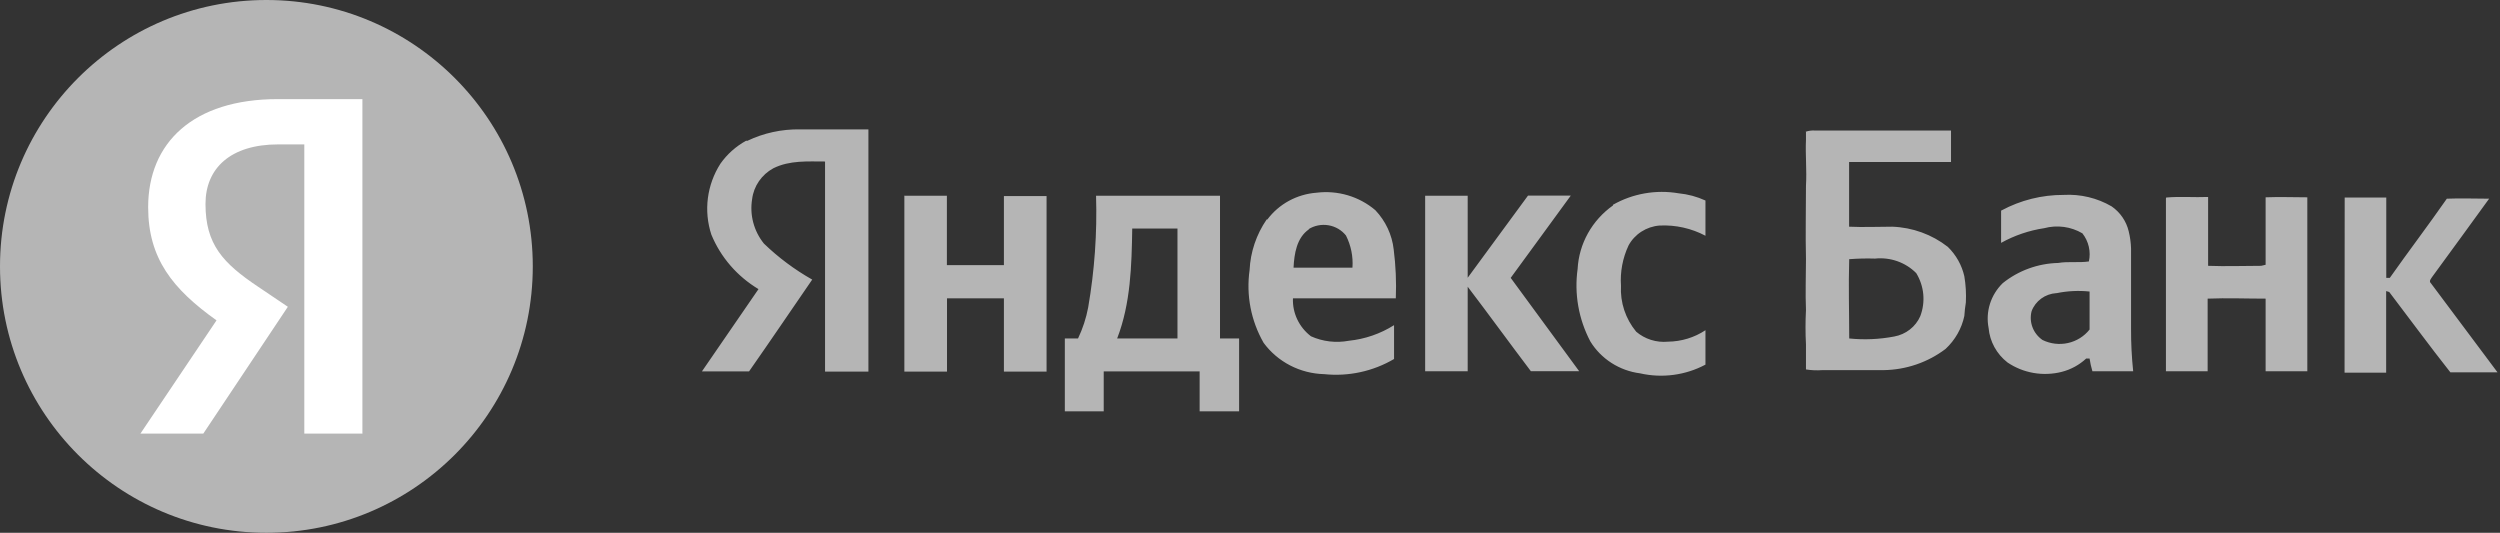
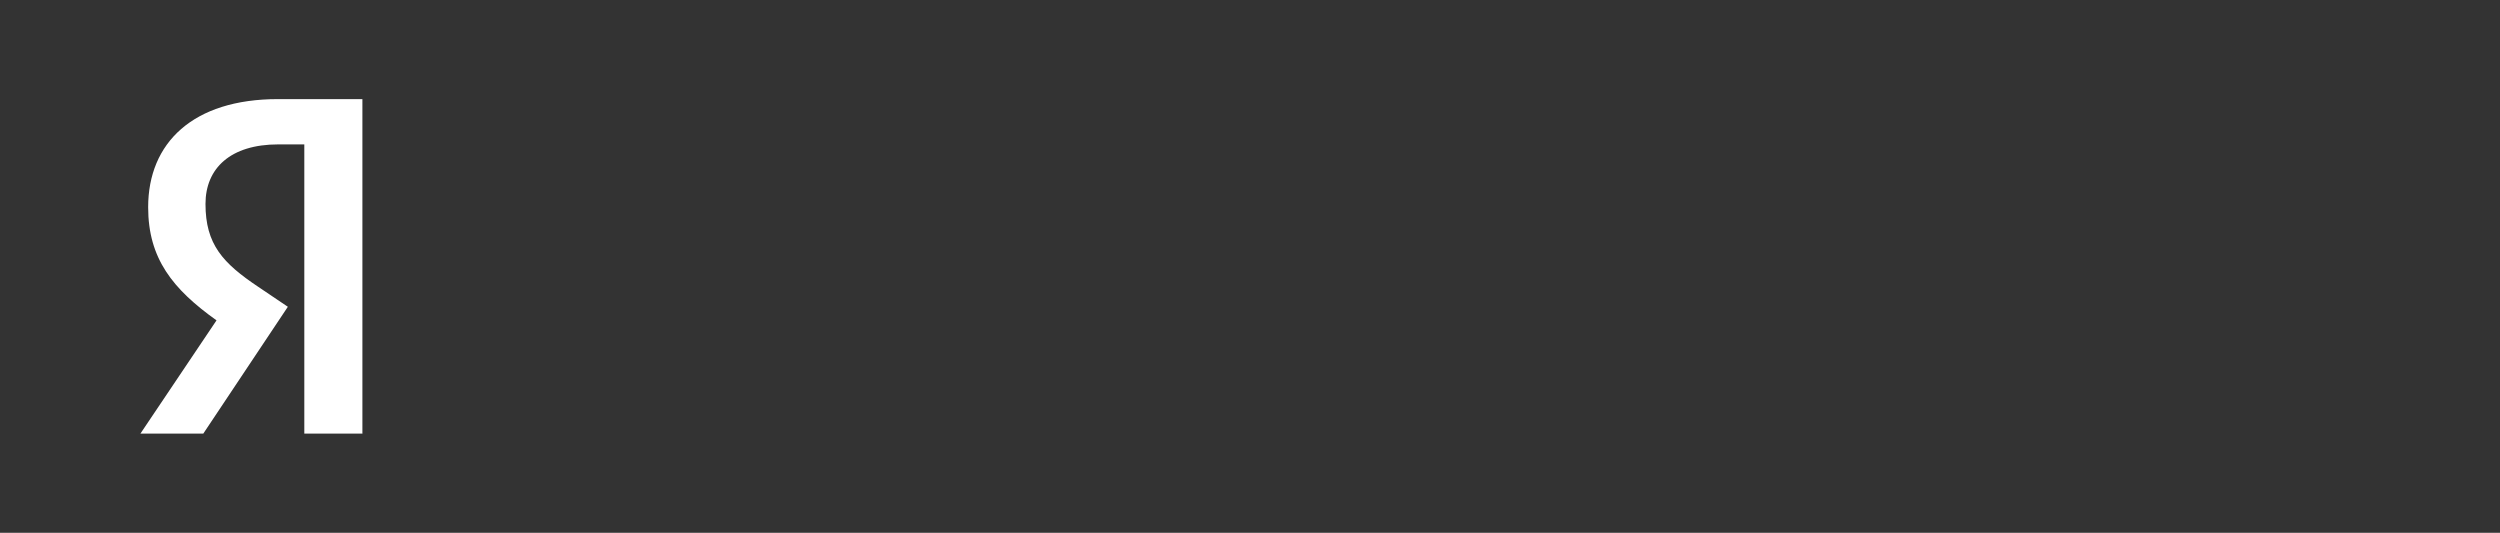
<svg xmlns="http://www.w3.org/2000/svg" width="244" height="52" viewBox="0 0 244 52" fill="none">
  <rect x="0" y="0" width="244" height="52" fill="#333333" stroke="none" />
-   <path fill-rule="evenodd" clip-rule="evenodd" d="M72.935 13.747C74.533 12.982 76.295 12.598 78.076 12.627C80.295 12.627 82.526 12.627 84.757 12.627V36.27H80.525C80.525 29.439 80.525 22.603 80.525 15.763C78.835 15.763 77.075 15.629 75.477 16.424C74.912 16.731 74.43 17.165 74.07 17.688C73.71 18.212 73.483 18.811 73.407 19.437C73.282 20.198 73.32 20.975 73.518 21.721C73.716 22.467 74.069 23.165 74.557 23.771C75.968 25.134 77.553 26.316 79.272 27.288C77.213 30.279 75.178 33.291 73.108 36.248C71.578 36.248 70.06 36.248 68.508 36.248L74.028 28.218C71.949 26.97 70.337 25.105 69.428 22.898C69.052 21.75 68.936 20.537 69.089 19.342C69.242 18.147 69.66 16.998 70.313 15.976C70.963 15.053 71.82 14.287 72.82 13.736L72.935 13.747ZM176.251 12.851C176.54 12.757 176.845 12.719 177.148 12.739C181.564 12.739 186.003 12.739 190.419 12.739C190.419 13.77 190.419 14.789 190.419 15.808C187.096 15.808 183.784 15.808 180.472 15.808C180.472 17.914 180.472 20.019 180.472 22.125C181.875 22.192 183.278 22.125 184.692 22.125C186.668 22.198 188.568 22.889 190.109 24.096C190.915 24.883 191.473 25.878 191.719 26.963C191.861 27.807 191.911 28.663 191.868 29.517C191.796 29.955 191.746 30.396 191.719 30.838C191.459 32.066 190.821 33.188 189.89 34.053C188.16 35.367 186.036 36.094 183.841 36.125H177.85C177.32 36.164 176.787 36.142 176.263 36.058C176.263 35.251 176.263 34.434 176.263 33.627C176.204 32.508 176.204 31.387 176.263 30.267C176.194 28.61 176.263 26.907 176.263 25.283C176.205 22.898 176.263 20.512 176.263 18.127C176.355 16.626 176.194 15.125 176.263 13.646C176.263 13.333 176.263 13.03 176.263 12.728L176.251 12.851ZM180.483 25.294C180.403 27.87 180.483 30.458 180.483 33.034C181.949 33.184 183.43 33.119 184.876 32.843C185.435 32.742 185.959 32.508 186.402 32.163C186.846 31.817 187.195 31.37 187.418 30.861C187.678 30.177 187.778 29.445 187.711 28.718C187.643 27.991 187.409 27.288 187.027 26.661C186.512 26.14 185.881 25.742 185.184 25.495C184.486 25.249 183.74 25.161 183.002 25.238C182.173 25.212 181.344 25.231 180.518 25.294H180.483ZM157.426 19.986C159.358 18.888 161.627 18.491 163.831 18.866C164.74 18.954 165.627 19.193 166.453 19.571C166.453 20.691 166.453 21.811 166.453 23.01C165.081 22.281 163.529 21.936 161.968 22.013C161.336 22.063 160.728 22.268 160.199 22.609C159.67 22.95 159.238 23.415 158.944 23.962C158.368 25.193 158.116 26.543 158.208 27.893C158.12 29.513 158.648 31.108 159.691 32.373C160.113 32.733 160.606 33.006 161.14 33.173C161.674 33.341 162.238 33.4 162.796 33.347C164.102 33.333 165.374 32.944 166.453 32.227C166.453 33.347 166.453 34.467 166.453 35.587C164.506 36.626 162.233 36.929 160.071 36.438C159.073 36.309 158.119 35.962 157.279 35.422C156.438 34.883 155.734 34.166 155.218 33.325C154.07 31.145 153.636 28.674 153.976 26.247C154.041 25.029 154.385 23.841 154.982 22.77C155.579 21.698 156.414 20.77 157.426 20.053V19.986ZM123.696 21.419C124.253 20.674 124.969 20.054 125.795 19.604C126.621 19.154 127.537 18.883 128.48 18.81C129.508 18.681 130.552 18.767 131.543 19.06C132.534 19.354 133.45 19.849 134.23 20.512C135.234 21.569 135.863 22.912 136.024 24.343C136.225 25.925 136.295 27.52 136.231 29.114H126.192C126.162 29.823 126.307 30.529 126.613 31.174C126.919 31.819 127.377 32.383 127.951 32.821C129.104 33.34 130.396 33.492 131.643 33.258C133.218 33.097 134.731 32.575 136.059 31.735C136.059 32.855 136.059 33.974 136.059 35.038C134.012 36.243 131.617 36.763 129.239 36.517C128.078 36.487 126.94 36.196 125.915 35.665C124.889 35.134 124.004 34.379 123.328 33.459C122.093 31.3 121.613 28.807 121.96 26.358C122.043 24.595 122.619 22.887 123.627 21.419H123.696ZM127.767 22.371C126.548 23.2 126.318 24.779 126.249 26.123H131.999C132.077 25.042 131.858 23.96 131.367 22.987C130.947 22.458 130.338 22.101 129.661 21.987C128.984 21.873 128.288 22.01 127.71 22.371H127.767ZM88.242 19.101C89.633 19.101 91.025 19.101 92.416 19.101C92.416 21.341 92.416 23.581 92.416 25.877H97.982V19.134H102.145V36.27H97.982V29.114H92.428V36.27H88.265C88.265 30.558 88.265 24.858 88.265 19.146L88.242 19.101ZM106.941 19.101H119.073C119.073 23.738 119.073 28.386 119.073 33.034H120.936V40.146H117.084C117.084 38.846 117.084 37.547 117.084 36.248C113.967 36.248 110.839 36.248 107.723 36.248C107.723 37.547 107.723 38.846 107.723 40.146H103.928V33.034H105.216C105.676 32.071 106.008 31.055 106.205 30.01C106.829 26.407 107.087 22.753 106.975 19.101H106.941ZM110.506 22.304C110.448 25.91 110.356 29.618 109.034 33.034H114.922C114.922 29.45 114.922 25.877 114.922 22.304H110.506ZM139.095 19.101V36.237C140.475 36.237 141.855 36.237 143.246 36.237C143.246 33.482 143.246 30.727 143.246 27.983C145.328 30.715 147.34 33.493 149.41 36.226H154.125L147.444 27.12C149.387 24.443 151.365 21.778 153.309 19.09H149.134C147.156 21.755 145.224 24.443 143.246 27.109C143.246 24.443 143.246 21.767 143.246 19.101H139.095ZM195.353 20.535C197.208 19.536 199.294 19.016 201.413 19.023C203.053 18.931 204.684 19.321 206.094 20.142C206.936 20.727 207.529 21.592 207.761 22.573C207.896 23.12 207.973 23.679 207.991 24.242C207.991 26.851 207.991 29.45 207.991 32.082C207.985 33.469 208.054 34.856 208.198 36.237C206.876 36.237 205.553 36.237 204.219 36.237C204.098 35.829 204.005 35.414 203.943 34.994H203.61C202.942 35.616 202.123 36.063 201.229 36.293C200.33 36.522 199.39 36.558 198.475 36.399C197.56 36.241 196.691 35.891 195.928 35.374C195.404 34.965 194.97 34.456 194.654 33.878C194.338 33.301 194.145 32.667 194.088 32.014C193.934 31.23 193.979 30.421 194.219 29.658C194.46 28.895 194.888 28.2 195.468 27.635C196.996 26.407 198.903 25.712 200.884 25.664C201.873 25.496 202.874 25.664 203.874 25.518C203.979 25.044 203.976 24.553 203.867 24.079C203.758 23.605 203.545 23.16 203.242 22.774C202.689 22.448 202.073 22.235 201.432 22.148C200.792 22.061 200.139 22.103 199.516 22.27C198.035 22.494 196.608 22.979 195.307 23.704C195.307 22.651 195.307 21.61 195.307 20.557L195.353 20.535ZM200.7 28.61C200.166 28.643 199.653 28.827 199.224 29.139C198.796 29.452 198.469 29.878 198.285 30.368C198.151 30.886 198.18 31.431 198.368 31.933C198.557 32.434 198.897 32.869 199.343 33.179C200.112 33.559 200.992 33.665 201.832 33.479C202.672 33.293 203.419 32.826 203.943 32.16C203.943 30.928 203.943 29.685 203.943 28.453C202.872 28.342 201.789 28.395 200.735 28.61H200.7ZM211.418 19.28C212.775 19.157 214.144 19.28 215.512 19.224C215.512 21.464 215.512 23.704 215.512 25.944C217.237 26.011 218.962 25.944 220.687 25.944L221.124 25.843C221.124 23.603 221.124 21.453 221.124 19.258C222.481 19.202 223.838 19.258 225.195 19.258C225.195 24.917 225.195 30.577 225.195 36.237C223.838 36.237 222.481 36.237 221.124 36.237C221.124 33.874 221.124 31.511 221.124 29.147C219.238 29.147 217.341 29.069 215.466 29.147C215.466 31.514 215.466 33.877 215.466 36.237C214.109 36.237 212.741 36.237 211.395 36.237C211.395 30.637 211.395 24.981 211.395 19.358L211.418 19.28ZM228.841 19.28C230.186 19.28 231.543 19.28 232.9 19.28C232.9 21.89 232.9 24.488 232.9 27.12H233.245C235.074 24.522 236.994 22.002 238.811 19.392C240.191 19.336 241.56 19.392 242.94 19.392C241.1 21.923 239.26 24.466 237.408 26.986C237.293 27.176 237.017 27.434 237.259 27.646L243.756 36.338C242.227 36.338 240.697 36.338 239.156 36.338C237.121 33.762 235.177 31.107 233.188 28.498L232.889 28.408C232.889 31.066 232.889 33.721 232.889 36.371C231.532 36.371 230.175 36.371 228.829 36.371L228.841 19.28Z" fill="#B5B5B5" />
-   <path d="M26 52C40.359 52 52 40.359 52 26C52 11.641 40.359 0 26 0C11.641 0 0 11.641 0 26C0 40.359 11.641 52 26 52Z" fill="#B5B5B5" />
  <path d="M35.408 42.322H29.701V14.093H27.158C22.497 14.093 20.056 16.423 20.056 19.902C20.056 23.848 21.74 25.677 25.224 28.007L28.094 29.942L19.844 42.317H13.707L21.132 31.268C16.862 28.219 14.46 25.242 14.46 20.22C14.46 13.943 18.836 9.673 27.119 9.673H35.37V42.312H35.408V42.322Z" fill="white" />
</svg>